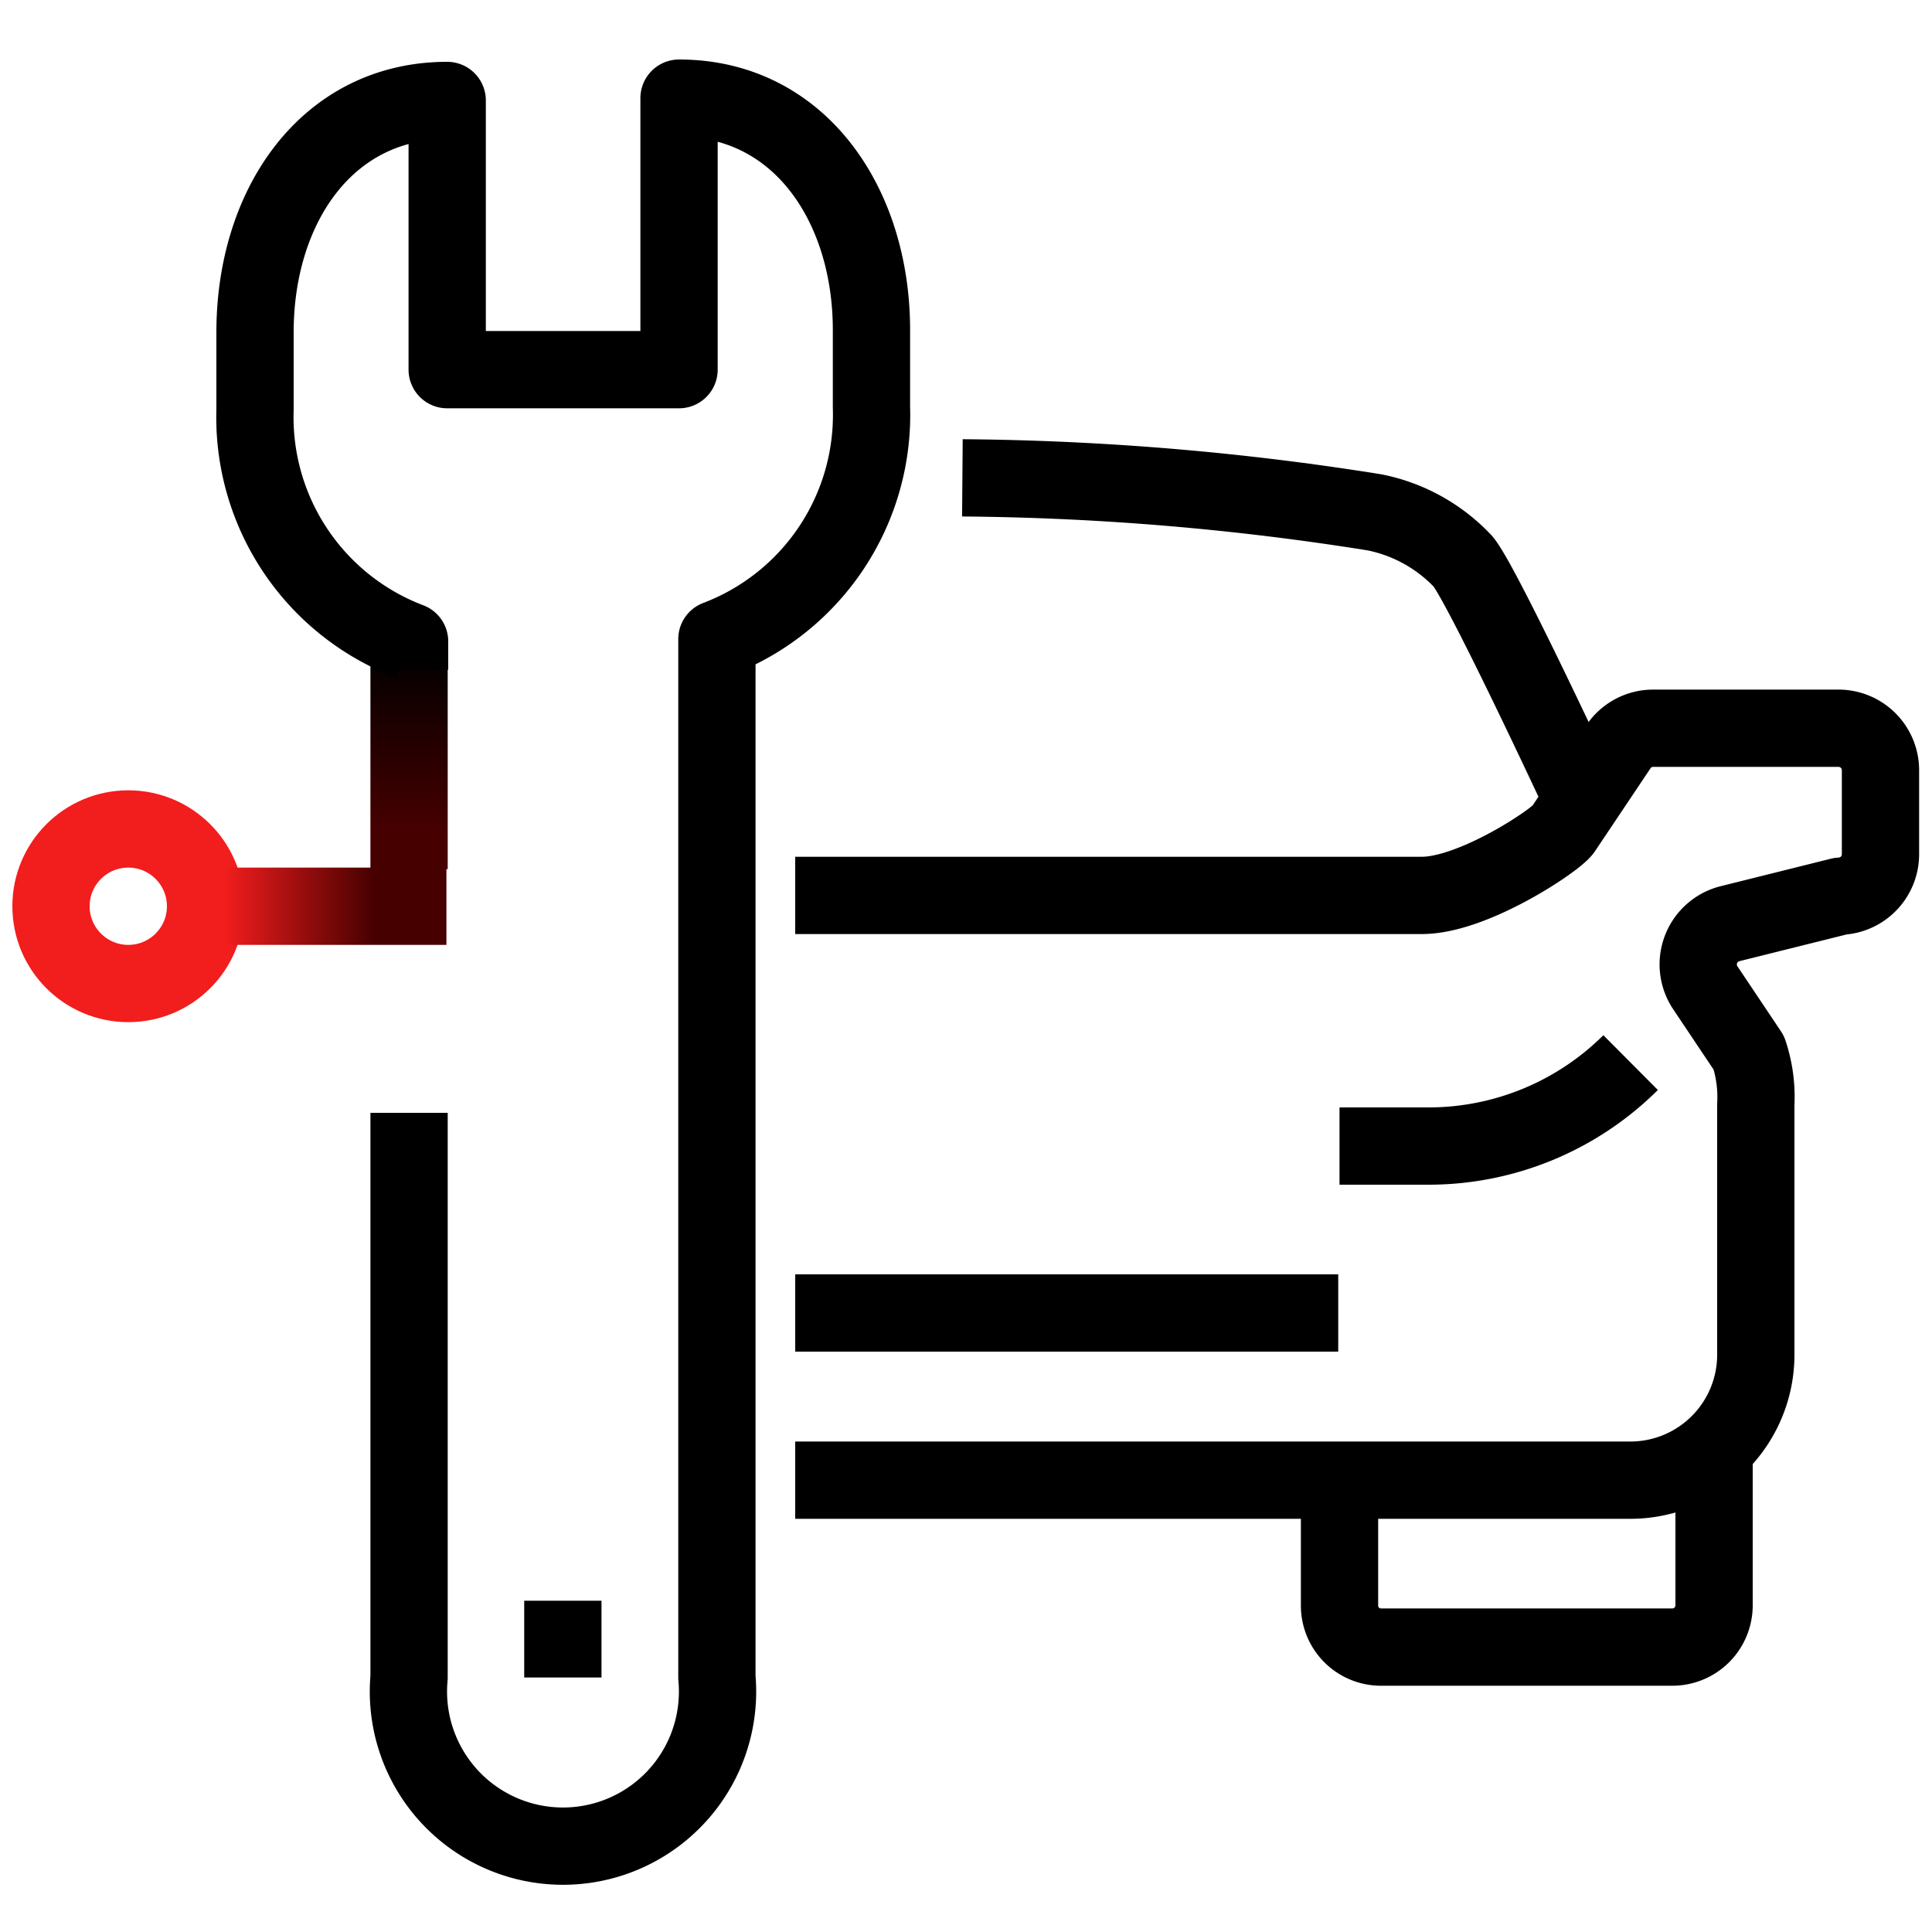
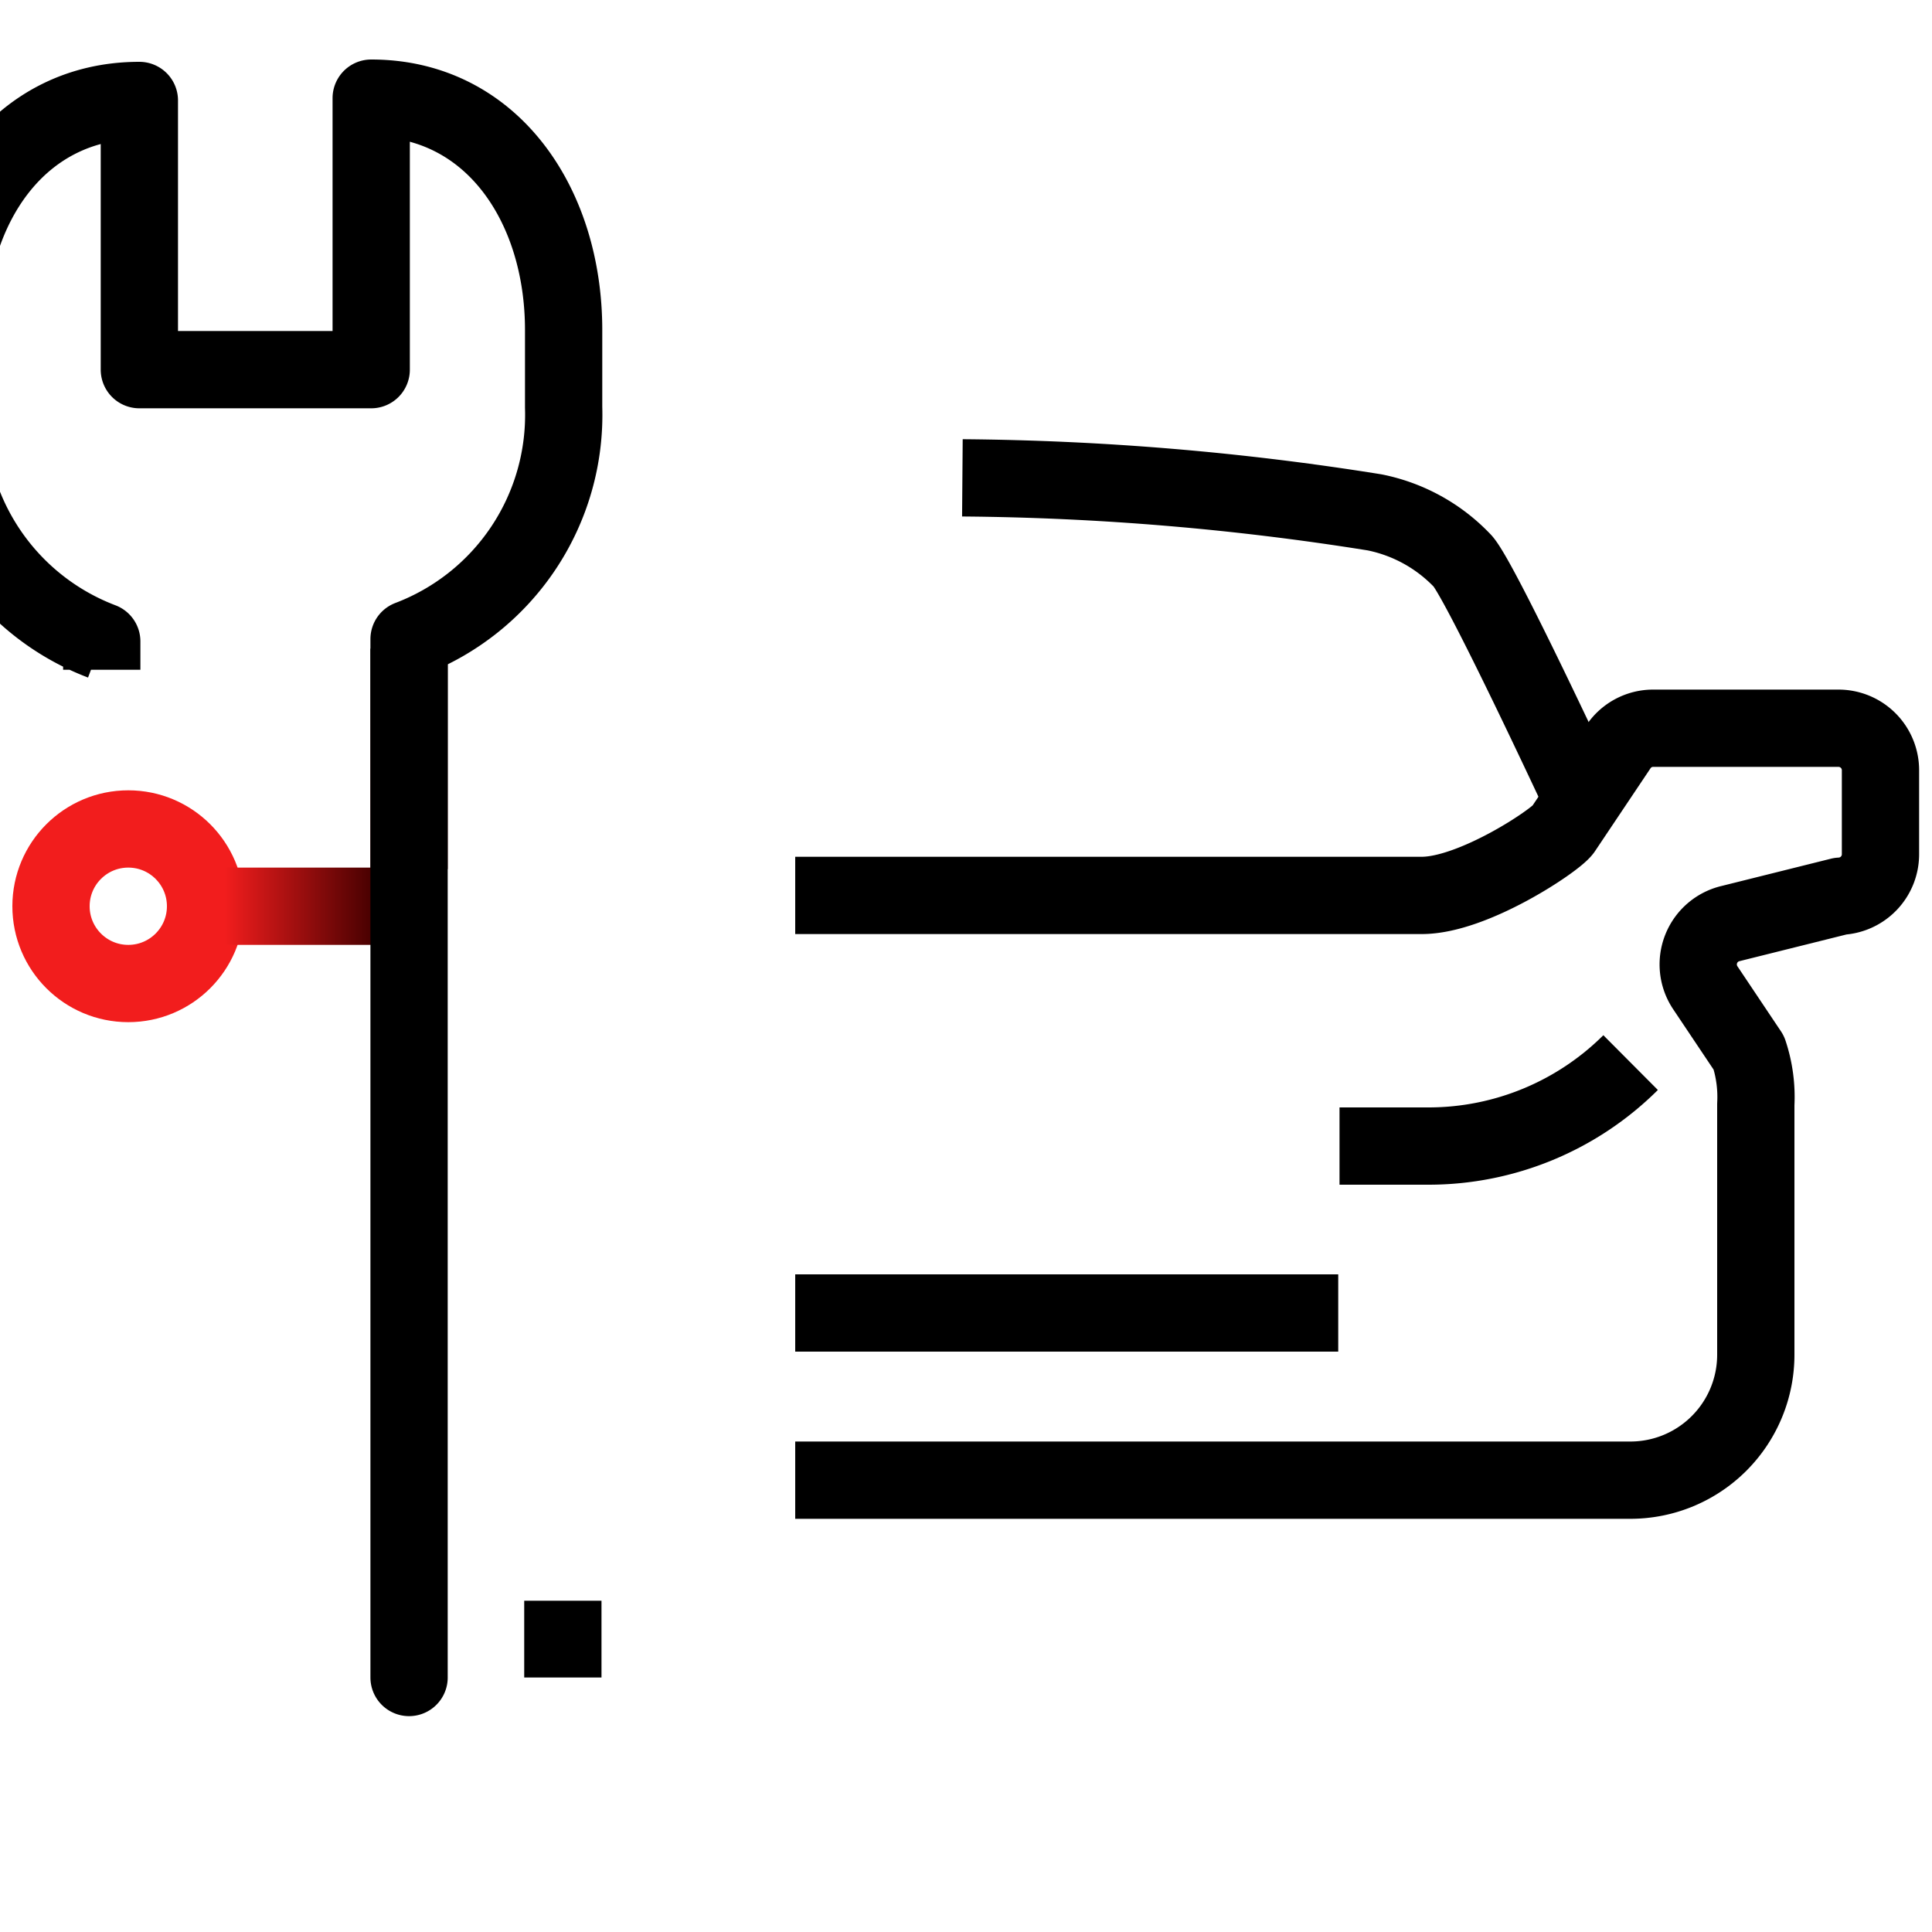
<svg xmlns="http://www.w3.org/2000/svg" viewBox="0 0 75 75">
  <defs>
    <style>.cls-1,.cls-2,.cls-3,.cls-4,.cls-5{fill:none;}.cls-2{stroke:#f21d1d;}.cls-2,.cls-5{stroke-linejoin:round;}.cls-2,.cls-3,.cls-4,.cls-5{stroke-width:3px;}.cls-3,.cls-4{stroke-miterlimit:10;}.cls-3{stroke:url(#linear-gradient);}.cls-4{stroke:url(#linear-gradient-2);}.cls-5{stroke:#000;}</style>
    <linearGradient id="linear-gradient" x1="7.98" y1="35.18" x2="17.33" y2="35.18" gradientUnits="userSpaceOnUse">
      <stop offset="0.08" stop-color="#f21d1d" />
      <stop offset="0.7" stop-color="#460000" />
    </linearGradient>
    <linearGradient id="linear-gradient-2" x1="15.88" y1="33.74" x2="15.88" y2="25.18" gradientUnits="userSpaceOnUse">
      <stop offset="0.18" stop-color="#460000" />
      <stop offset="1" />
    </linearGradient>
  </defs>
  <title>Asset 10</title>
  <g id="Layer_2" data-name="Layer 2">
    <g id="veiculo">
      <g id="Check-up_Grátis" data-name="Check-up Grátis">
        <rect class="cls-1" width="75" height="75" />
        <circle class="cls-2" cx="4.98" cy="35.18" r="3" />
        <line class="cls-3" x1="17.33" y1="35.18" x2="7.98" y2="35.18" />
        <line class="cls-4" x1="15.88" y1="25.18" x2="15.88" y2="33.74" />
-         <path class="cls-5" d="M15.88,43.2V65.12a6,6,0,1,0,11.95,0V24.81a9.31,9.31,0,0,0,6-9v-3c0-4.87-2.8-9-7.47-9V14.35h-9V3.9c-4.66,0-7.46,4.09-7.46,9v3a9.31,9.31,0,0,0,6,9V26" />
+         <path class="cls-5" d="M15.88,43.2V65.12V24.81a9.31,9.31,0,0,0,6-9v-3c0-4.87-2.8-9-7.47-9V14.35h-9V3.9c-4.66,0-7.46,4.09-7.46,9v3a9.31,9.31,0,0,0,6,9V26" />
        <line class="cls-5" x1="21.85" y1="62.14" x2="21.85" y2="65.12" />
        <path class="cls-5" d="M30.87,57.46H63.3a4.87,4.87,0,0,0,4.86-4.87V42.87a5.42,5.42,0,0,0-.27-2l-1.7-2.54a1.63,1.63,0,0,1,1-2.48l4.25-1.06A1.63,1.63,0,0,0,73,33.14V29.9a1.63,1.63,0,0,0-1.63-1.63H64.16a1.62,1.62,0,0,0-1.34.73l-2.15,3.21c-.31.43-3.48,2.55-5.48,2.55H30.87" />
        <path class="cls-5" d="M37.36,18.55a106.17,106.17,0,0,1,16,1.34,6.45,6.45,0,0,1,3.43,1.9c.75.88,4.64,9.25,4.64,9.25" />
        <path class="cls-5" d="M63.3,41.25h0a11.12,11.12,0,0,1-7.83,3.24H52" />
-         <path class="cls-5" d="M66.54,55.84v6.48a1.62,1.62,0,0,1-1.62,1.62H53.57A1.61,1.61,0,0,1,52,62.32V57.46" />
        <line class="cls-5" x1="30.87" y1="50.97" x2="51.95" y2="50.97" />
      </g>
    </g>
  </g>
</svg>